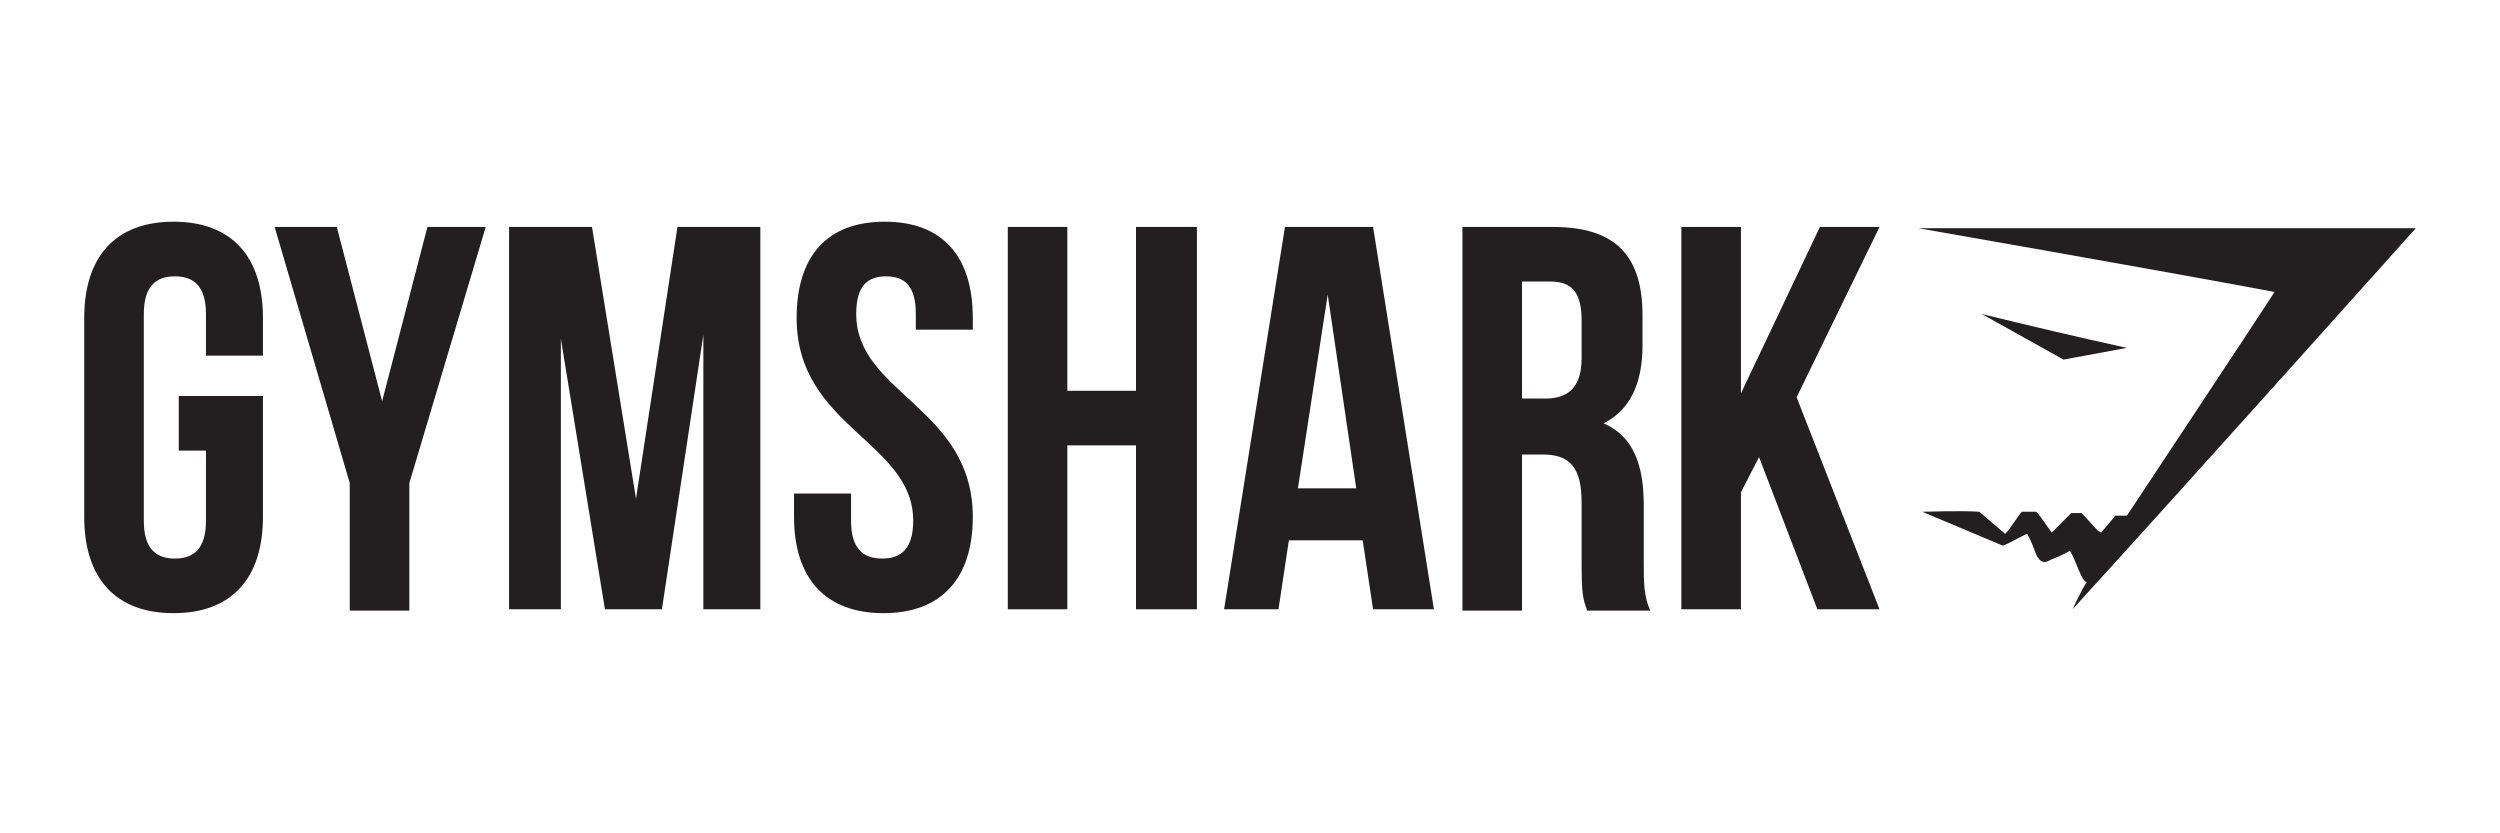
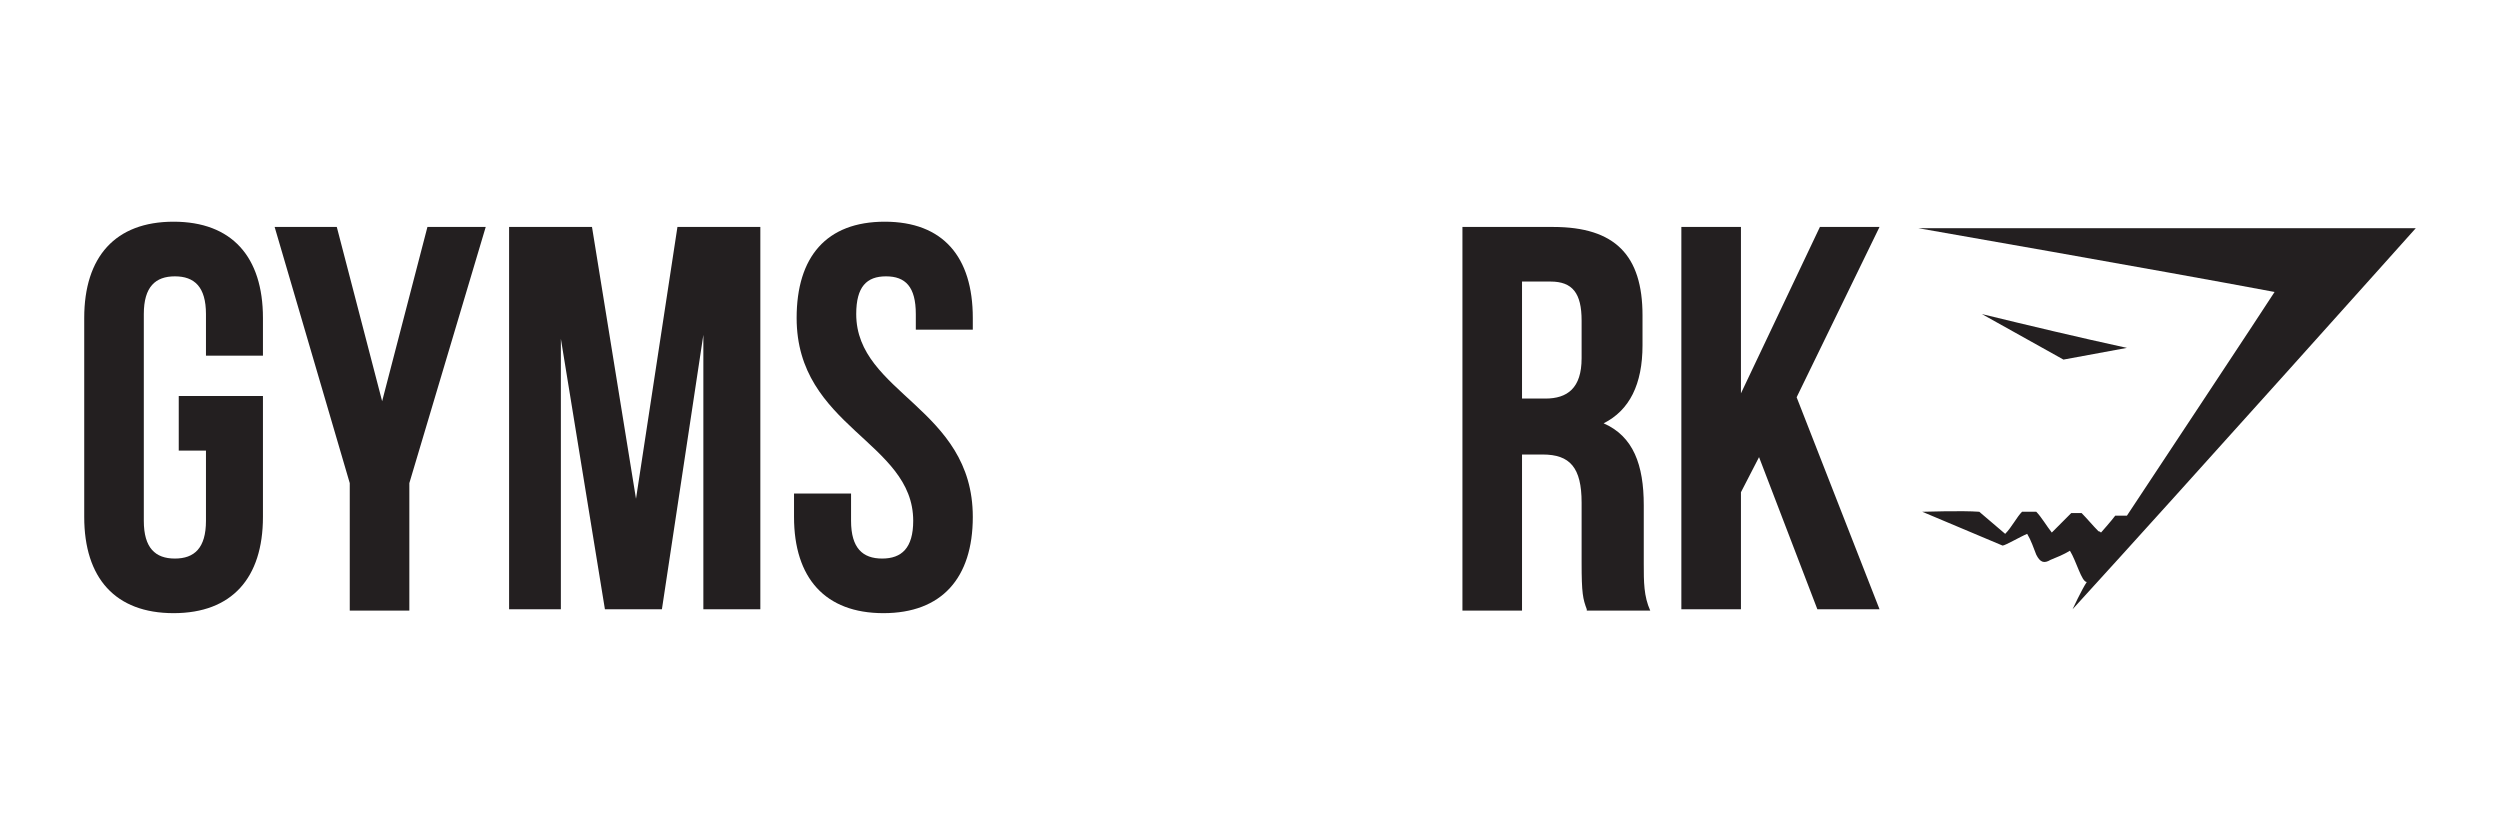
<svg xmlns="http://www.w3.org/2000/svg" version="1.0" preserveAspectRatio="xMidYMid meet" height="100" viewBox="0 0 224.88 75" zoomAndPan="magnify" width="300">
  <defs>
    <clipPath id="fe7872c650">
      <path clip-rule="nonzero" d="M 7.496 19.953 L 24 19.953 L 24 55.184 L 7.496 55.184 Z M 7.496 19.953" />
    </clipPath>
    <clipPath id="297d4ffbaa">
      <path clip-rule="nonzero" d="M 71 19.953 L 88 19.953 L 88 55.184 L 71 55.184 Z M 71 19.953" />
    </clipPath>
    <clipPath id="e764bcf329">
      <path clip-rule="nonzero" d="M 172 20 L 217.383 20 L 217.383 55 L 172 55 Z M 172 20" />
    </clipPath>
  </defs>
  <g clip-path="url(#fe7872c650)">
    <path fill-rule="nonzero" fill-opacity="1" d="M 16.027 35.641 L 23.605 35.641 L 23.605 46.523 C 23.605 52.023 20.809 55.184 15.562 55.184 C 10.316 55.184 7.52 52.027 7.52 46.523 L 7.52 28.617 C 7.52 23.113 10.316 19.953 15.562 19.953 C 20.809 19.953 23.605 23.113 23.605 28.617 L 23.605 32.012 L 18.477 32.012 L 18.477 28.266 C 18.477 25.809 17.43 24.871 15.68 24.871 C 13.93 24.871 12.883 25.809 12.883 28.266 L 12.883 46.875 C 12.883 49.332 13.93 50.27 15.68 50.27 C 17.426 50.27 18.477 49.332 18.477 46.875 L 18.477 40.555 L 16.027 40.555 Z M 16.027 35.641" fill="#231f20" />
  </g>
  <path fill-rule="nonzero" fill-opacity="1" d="M 31.418 43.48 L 24.656 20.422 L 30.25 20.422 L 34.332 36.109 L 38.41 20.422 L 43.656 20.422 L 36.781 43.48 L 36.781 54.953 L 31.418 54.953 Z M 31.418 43.48" fill="#231f20" />
  <path fill-rule="nonzero" fill-opacity="1" d="M 57.18 44.887 L 60.91 20.422 L 68.371 20.422 L 68.371 54.836 L 63.242 54.836 L 63.242 30.137 L 59.512 54.836 L 54.383 54.836 L 50.418 30.488 L 50.418 54.836 L 45.758 54.836 L 45.758 20.422 L 53.219 20.422 Z M 57.18 44.887" fill="#231f20" />
  <g clip-path="url(#297d4ffbaa)">
    <path fill-rule="nonzero" fill-opacity="1" d="M 79.566 19.953 C 84.809 19.953 87.492 23.113 87.492 28.617 L 87.492 29.668 L 82.363 29.668 L 82.363 28.266 C 82.363 25.809 81.43 24.871 79.68 24.871 C 77.934 24.871 77 25.809 77 28.266 C 77 35.406 87.492 36.691 87.492 46.523 C 87.492 52.023 84.695 55.184 79.449 55.184 C 74.203 55.184 71.402 52.023 71.402 46.523 L 71.402 44.418 L 76.535 44.418 L 76.535 46.875 C 76.535 49.332 77.582 50.27 79.332 50.27 C 81.082 50.27 82.129 49.332 82.129 46.875 C 82.129 39.734 71.637 38.449 71.637 28.617 C 71.637 23.113 74.316 19.953 79.566 19.953 Z M 79.566 19.953" fill="#231f20" />
  </g>
-   <path fill-rule="nonzero" fill-opacity="1" d="M 96 54.836 L 90.641 54.836 L 90.641 20.422 L 96 20.422 L 96 35.172 L 102.18 35.172 L 102.18 20.422 L 107.66 20.422 L 107.66 54.836 L 102.18 54.836 L 102.18 40.086 L 96 40.086 Z M 96 54.836" fill="#231f20" />
-   <path fill-rule="nonzero" fill-opacity="1" d="M 128.992 54.836 L 123.516 54.836 L 122.582 48.629 L 115.938 48.629 L 115.004 54.836 L 110.109 54.836 L 115.586 20.422 L 123.516 20.422 Z M 116.754 43.949 L 122 43.949 L 119.434 26.508 Z M 116.754 43.949" fill="#231f20" />
  <path fill-rule="nonzero" fill-opacity="1" d="M 142.75 54.836 C 142.402 53.898 142.285 53.43 142.285 50.621 L 142.285 45.238 C 142.285 42.078 141.234 40.906 138.785 40.906 L 136.922 40.906 L 136.922 54.953 L 131.559 54.953 L 131.559 20.426 L 139.719 20.426 C 145.316 20.426 147.766 23 147.766 28.383 L 147.766 31.074 C 147.766 34.586 146.598 36.926 144.266 38.098 C 146.945 39.27 147.879 41.844 147.879 45.473 L 147.879 50.738 C 147.879 52.379 147.879 53.664 148.461 54.953 L 142.75 54.953 Z M 136.922 25.34 L 136.922 35.871 L 139.02 35.871 C 141 35.871 142.285 34.938 142.285 32.246 L 142.285 28.852 C 142.285 26.391 141.469 25.34 139.488 25.34 Z M 136.922 25.34" fill="#231f20" />
  <path fill-rule="nonzero" fill-opacity="1" d="M 158.254 41.141 L 156.625 44.301 L 156.625 54.836 L 151.262 54.836 L 151.262 20.422 L 156.625 20.422 L 156.625 35.402 L 163.734 20.422 L 169.098 20.422 L 161.637 35.754 L 169.098 54.836 L 163.504 54.836 Z M 158.254 41.141" fill="#231f20" />
  <g clip-path="url(#e764bcf329)">
    <path fill-rule="nonzero" fill-opacity="1" d="M 172.594 20.539 C 187.516 20.539 202.441 20.539 217.359 20.539 C 217.359 20.539 196.844 43.48 186.469 54.836 C 186.469 54.836 187.285 53.078 187.75 52.379 C 187.285 52.379 186.816 50.504 186.234 49.566 C 185.652 49.918 185.07 50.152 184.488 50.387 C 183.906 50.738 183.555 50.621 183.203 49.922 C 182.973 49.336 182.738 48.633 182.387 48.047 C 181.805 48.281 180.406 49.102 180.172 49.102 L 172.945 46.059 C 173.062 46.059 176.559 45.941 178.074 46.059 L 180.406 48.047 C 180.988 47.465 181.453 46.527 181.922 46.059 L 183.203 46.059 C 183.668 46.527 184.137 47.348 184.602 47.93 C 185.184 47.344 185.883 46.645 186.352 46.176 L 187.285 46.176 C 187.75 46.645 188.332 47.344 188.801 47.812 C 188.801 47.812 188.914 47.812 189.031 47.93 C 189.031 47.93 189.965 46.879 190.312 46.41 L 191.363 46.41 C 191.363 46.41 204.535 26.512 204.652 26.277 C 194.047 24.285 172.594 20.539 172.594 20.539 Z M 172.594 20.539" fill="#231f20" />
  </g>
  <path fill-rule="nonzero" fill-opacity="1" d="M 185.652 32.363 L 178.309 28.266 C 182.621 29.316 187.051 30.371 191.363 31.309 Z M 185.652 32.363" fill="#231f20" />
</svg>